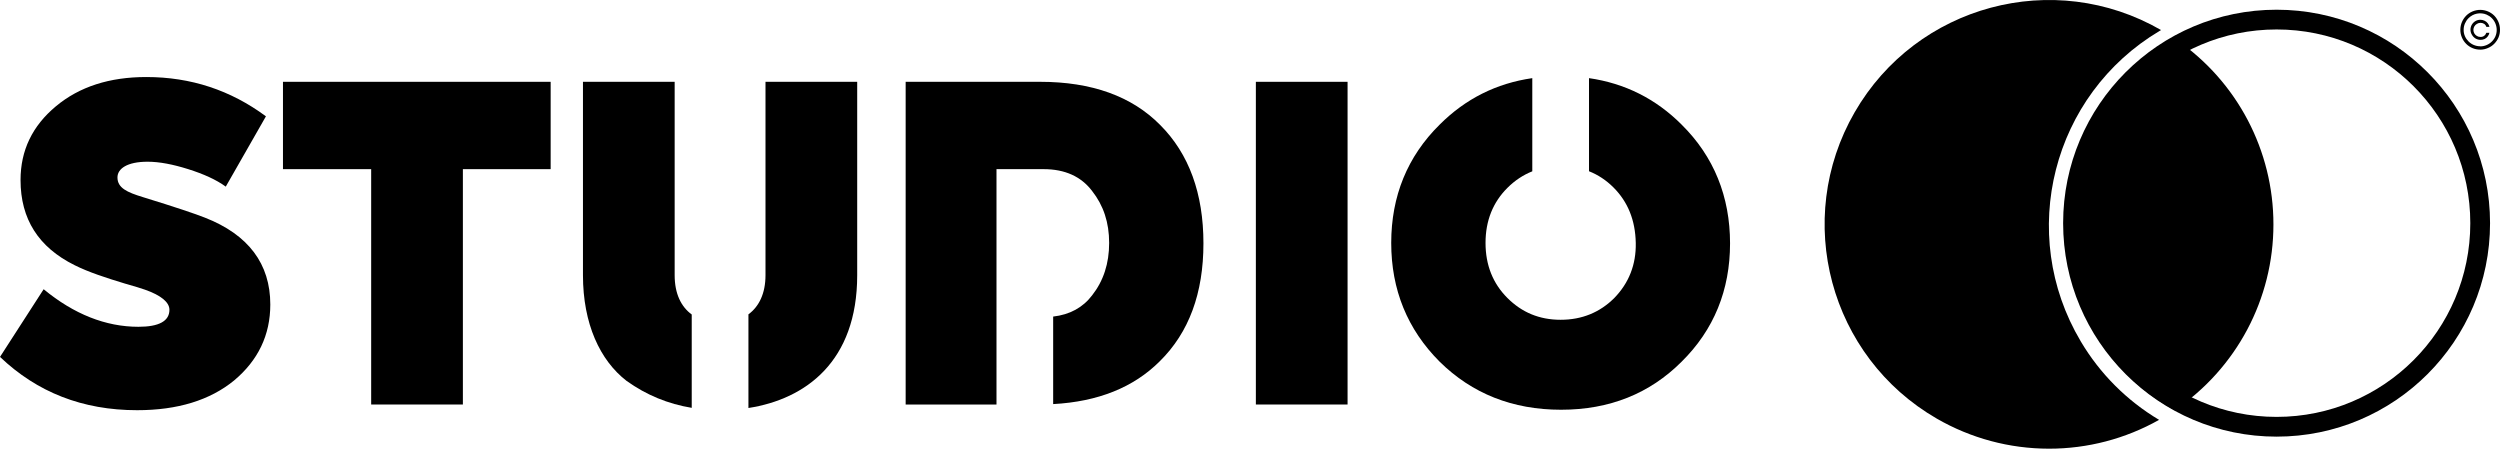
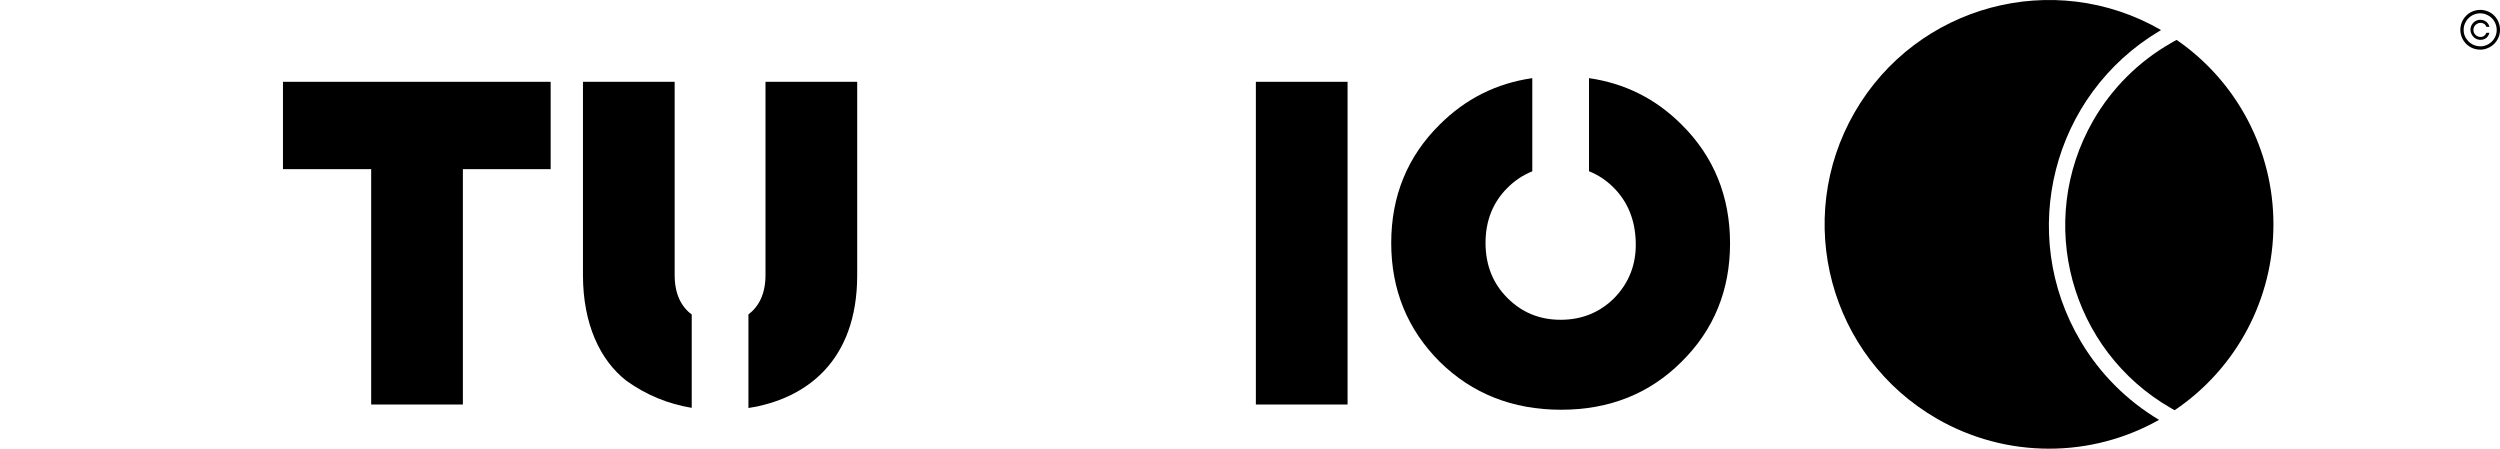
<svg xmlns="http://www.w3.org/2000/svg" id="uuid-4ccc7c86-f61b-4527-8ea7-458a397f567b" data-name="Layer 1" viewBox="0 0 1266.04 227.22">
  <defs>
    <style> .uuid-dc391e75-9fbe-4255-8264-bd4fd4873d64 { fill: none; stroke: #000; stroke-miterlimit: 10; stroke-width: 10px; } </style>
  </defs>
  <g id="uuid-f2bd5d17-7d51-47a4-81a4-d54caedf879b" data-name="Layer 2">
    <g id="uuid-a9a2235c-a222-4c1b-8624-158d76ebc7f8" data-name="Layer 1-2">
      <path d="M1256.01,25.14c-2.66,0-5.22-1.04-7.1-2.93-.93-.93-1.67-2.03-2.17-3.24-.53-1.23-.8-2.57-.78-3.91,0-1.34.27-2.68.8-3.91.51-1.2,1.24-2.28,2.15-3.21.92-.92,2.01-1.65,3.21-2.15,2.5-1.05,5.32-1.05,7.82,0,1.2.5,2.29,1.23,3.21,2.15.89.93,1.61,2.02,2.11,3.21.52,1.24.79,2.57.78,3.91.02,1.34-.24,2.67-.76,3.91-.52,1.19-1.26,2.28-2.17,3.21-.91.92-2,1.65-3.21,2.15-1.23.54-2.55.82-3.89.82h0ZM1256.01,23.48c1.12,0,2.22-.22,3.24-.66,1-.42,1.91-1.03,2.68-1.8,1.57-1.55,2.45-3.66,2.44-5.86,0-1.12-.23-2.23-.66-3.26-.42-1.01-1.03-1.93-1.8-2.7-.76-.76-1.67-1.37-2.66-1.8-3.13-1.32-6.75-.61-9.15,1.8-.76.76-1.37,1.67-1.8,2.66-.44,1.01-.67,2.1-.66,3.21-.03,1.11.19,2.22.63,3.24.43.99,1.05,1.89,1.82,2.66,1.55,1.56,3.66,2.45,5.86,2.46l.06.06h0ZM1251.08,15.06c0-.89.23-1.77.68-2.54.44-.75,1.07-1.39,1.82-1.84.77-.45,1.65-.68,2.54-.66.72,0,1.44.15,2.09.47.63.29,1.18.72,1.6,1.27.43.53.74,1.16.88,1.84h-1.58c-.17-.61-.55-1.14-1.08-1.51-1.13-.71-2.57-.71-3.69,0-.53.3-.98.74-1.29,1.27-.65,1.1-.65,2.47,0,3.58.31.53.76.97,1.29,1.27.53.33,1.15.5,1.78.49.7.04,1.39-.17,1.95-.59.5-.38.86-.9,1.04-1.51h1.56c-.13.67-.42,1.3-.84,1.84-.41.55-.93.99-1.54,1.29-.65.3-1.36.46-2.07.45-.89.01-1.77-.22-2.54-.66-.75-.45-1.38-1.08-1.82-1.84-.5-.78-.78-1.69-.78-2.62h0Z" />
    </g>
  </g>
  <g>
-     <circle class="uuid-dc391e75-9fbe-4255-8264-bd4fd4873d64" cx="1152.9" cy="113.02" r="103.1" />
    <g>
      <path d="M1151.3,113.62c.02-37.3-18.3-72.22-49-93.4-1,.47-1.97,1.01-2.9,1.6-16.4,9.36-30,22.93-39.4,39.3-29.3,51.13-11.61,116.33,39.52,145.63.39.23.79.45,1.18.67l.6.3c31.28-21.1,50.03-56.37,50-94.1Z" />
      <path d="M1053.7,172.82c-32.36-54.46-14.44-124.84,40.02-157.2.23-.14.46-.27.68-.4-54.34-31.35-123.82-12.71-155.17,41.63-31.35,54.34-12.71,123.82,41.63,155.17,17.25,9.95,36.82,15.19,56.73,15.2,19.55.03,38.77-5,55.8-14.6-16.35-9.74-30-23.42-39.7-39.8h0Z" />
    </g>
  </g>
-   <path d="M0,180.75l22.11-34.28c15.26,12.6,31.4,19.02,47.99,19.02,10.39,0,15.7-2.87,15.7-8.62,0-3.76-4.2-7.3-12.38-10.17-1.99-.66-5.31-1.77-10.17-3.1-9.51-2.88-18.35-5.75-25.43-9.29-18.35-9.07-27.42-23.44-27.42-43.12,0-15.04,5.97-27.42,17.91-37.37,11.94-9.95,27.2-14.81,45.77-14.81,22.55,0,42.68,6.63,60.59,19.9l-20.34,35.6c-4.87-3.54-11.28-6.41-19.02-8.85s-14.59-3.76-20.57-3.76c-10.39,0-15.26,3.54-15.26,7.96,0,5.31,4.87,7.52,12.83,9.95,16.58,5.09,26.98,8.62,31.4,10.39,22.11,8.62,33.17,23.44,33.17,44.01,0,15.48-6.19,28.31-18.35,38.48-12.16,9.95-28.53,15.04-49.09,15.04-27.64,0-50.64-9.07-69.44-26.98Z" />
  <path d="M187.97,85.66h-44.67v-44.23h135.56v44.23h-44.45v119.19h-46.44v-119.19h0Z" />
  <path d="M635.99,41.43h46.44v163.42h-46.44V41.43Z" />
  <path d="M851.6,63.1c-13.06-13.06-28.66-20.89-46.9-23.53v47.15c4.55,1.8,8.7,4.52,12.4,8.22,7.3,7.3,11.05,16.58,11.28,28.08.22,11.06-3.54,20.34-10.84,27.86-7.3,7.3-16.36,11.06-27.2,11.06s-19.68-3.76-26.98-11.06-11.06-16.58-11.06-27.86,3.76-20.57,11.06-27.86c3.75-3.75,7.97-6.55,12.62-8.4v-47.19c-18.24,2.64-33.84,10.47-46.9,23.53-16.36,16.14-24.54,36.27-24.54,59.93s8.18,43.78,24.54,60.15c16.36,16.14,36.93,24.32,61.48,24.32s44.89-8.18,61.03-24.32c16.36-16.14,24.54-36.27,24.54-59.93s-8.18-44.01-24.54-60.15h.01Z" />
-   <path d="M587.56,63.32c-14.37-14.59-34.72-21.89-60.81-21.89h-68.11v163.42h46v-119.19h23.88c10.84,0,19.02,3.76,24.54,11.06,5.75,7.3,8.63,15.92,8.63,26.31s-2.88,19.24-8.63,26.54c-4.67,6.16-11.26,9.77-19.72,10.75v44.32c22.73-1.22,40.74-8.44,53.99-21.69,14.81-14.59,22.11-34.5,22.11-59.71s-7.3-45.33-21.89-59.93h.01Z" />
  <g>
    <path d="M350.3,159.26c-5.35-3.9-8.64-10.49-8.64-19.87V41.43h-46.44v97.96c0,24.55,8.62,43.12,22.11,53.52,10.04,7.17,21.01,11.66,32.97,13.63v-47.28h0Z" />
    <path d="M387.66,41.43v97.96c0,9.32-3.33,15.89-8.64,19.8v47.43c28.96-4.5,55.08-23.53,55.08-67.23V41.43h-46.44,0Z" />
  </g>
</svg>